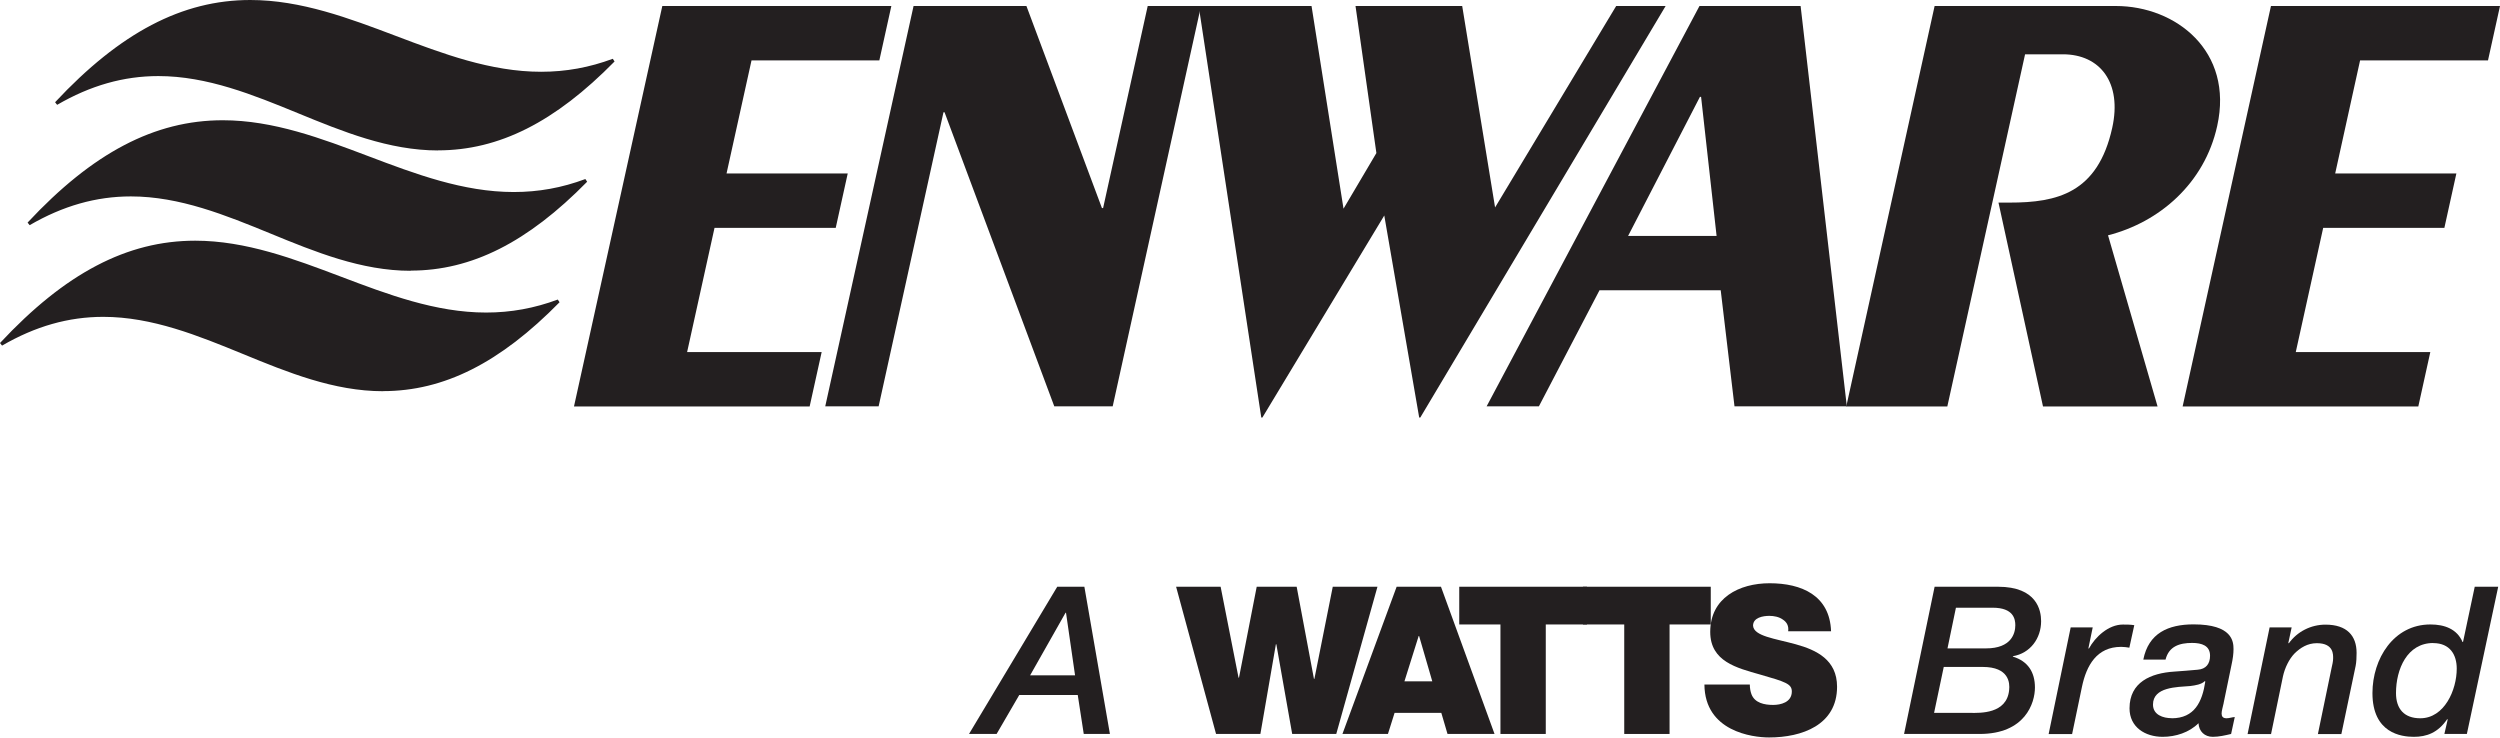
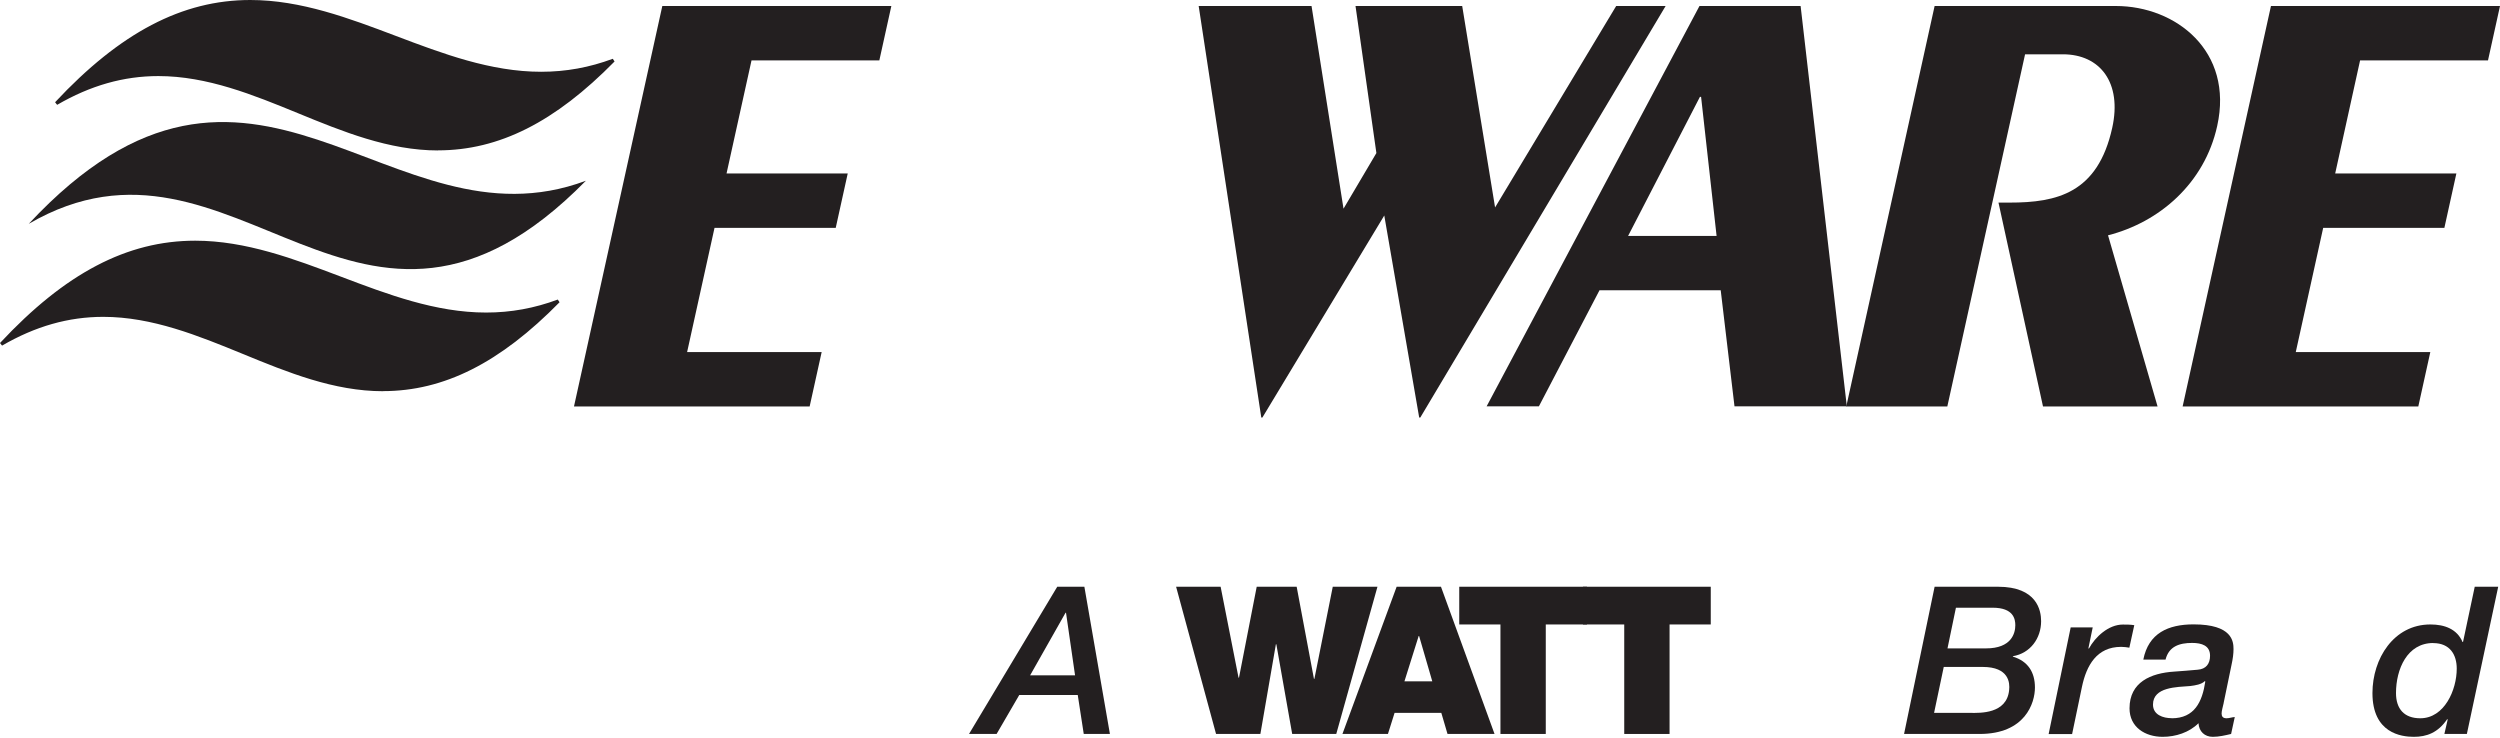
<svg xmlns="http://www.w3.org/2000/svg" fill="none" viewBox="0 0 200 59" height="59" width="200">
  <g clip-path="url(#clip0_1_99)">
    <path fill="#231F20" d="M4.507 8.28C21.061 -1.355 30.942 23.29 49.079 4.824C33.321 10.717 22.451 -10.968 4.507 8.28Z" />
    <path fill="#231F20" d="M35.048 12.036C31.114 12.036 27.41 10.523 23.834 9.054C20.265 7.591 16.575 6.086 12.669 6.086C9.889 6.086 7.238 6.839 4.572 8.387L4.407 8.179C9.617 2.602 14.583 0 20.021 0C24.077 0 27.94 1.462 31.673 2.875C35.4 4.287 39.255 5.742 43.289 5.742C45.274 5.742 47.152 5.398 49.022 4.703L49.165 4.918C44.4 9.771 39.914 12.029 35.041 12.029L35.048 12.036ZM12.669 5.821C16.632 5.821 20.344 7.34 23.934 8.81C27.488 10.265 31.172 11.771 35.048 11.771C39.699 11.771 44.006 9.663 48.57 5.147C46.851 5.728 45.117 6.007 43.296 6.007C39.212 6.007 35.335 4.538 31.58 3.118C27.868 1.713 24.027 0.258 20.021 0.258C14.862 0.265 10.133 2.645 5.195 7.742C7.646 6.452 10.104 5.821 12.669 5.821Z" />
    <path fill="#231F20" d="M2.3 17.907C18.854 8.272 28.735 32.917 46.872 14.459C31.114 20.351 20.244 -1.333 2.3 17.907Z" />
-     <path fill="#231F20" d="M32.849 21.663C28.914 21.663 25.21 20.151 21.634 18.681C18.065 17.219 14.375 15.713 10.469 15.713C7.689 15.713 5.038 16.466 2.372 18.014L2.207 17.806C7.417 12.222 12.376 9.62 17.822 9.62C21.878 9.62 25.74 11.082 29.473 12.495C33.2 13.907 37.055 15.362 41.096 15.362C43.081 15.362 44.952 15.025 46.829 14.323L46.972 14.538C42.207 19.391 37.721 21.649 32.856 21.649L32.849 21.663ZM10.462 15.455C14.425 15.455 18.137 16.975 21.727 18.444C25.281 19.9 28.965 21.405 32.841 21.405C37.492 21.405 41.799 19.297 46.363 14.781C44.644 15.362 42.909 15.642 41.089 15.642C37.005 15.642 33.128 14.172 29.373 12.753C25.661 11.348 21.82 9.892 17.814 9.892C12.655 9.892 7.925 12.272 2.981 17.369C5.432 16.079 7.89 15.448 10.455 15.448L10.462 15.455Z" />
    <path fill="#231F20" d="M0.1 27.541C16.654 17.907 26.535 42.552 44.672 24.093C28.914 29.986 18.044 8.301 0.1 27.541Z" />
    <path fill="#231F20" d="M30.641 31.297C26.707 31.297 23.003 29.785 19.427 28.315C15.858 26.853 12.168 25.348 8.262 25.348C5.482 25.348 2.831 26.1 0.165 27.649L0 27.441C5.21 21.857 10.168 19.255 15.614 19.255C19.67 19.255 23.533 20.717 27.266 22.129C30.992 23.541 34.848 25.004 38.889 25.004C40.874 25.004 42.752 24.66 44.622 23.964L44.765 24.179C40 29.032 35.514 31.29 30.641 31.29V31.297ZM8.262 25.082C12.225 25.082 15.937 26.602 19.527 28.072C23.081 29.527 26.765 31.032 30.641 31.032C35.292 31.032 39.599 28.925 44.163 24.409C42.444 24.989 40.709 25.269 38.889 25.269C34.805 25.269 30.928 23.799 27.173 22.38C23.461 20.975 19.62 19.52 15.614 19.52C10.455 19.52 5.726 21.9 0.788 26.996C3.239 25.706 5.69 25.075 8.262 25.075V25.082Z" />
    <path fill="#231F20" d="M45.919 32.516L52.985 0.48H71.308L70.347 4.832H60.122L58.123 13.878H67.818L66.858 18.229H57.162L54.969 28.165H65.733L64.772 32.516H45.919Z" />
-     <path fill="#231F20" d="M73.085 0.48H82.114L88.155 16.645H88.248L91.817 0.48H96.08L89.015 32.509H84.343L75.564 8.982H75.478L70.29 32.509H66.019L73.085 0.48Z" />
    <path fill="#231F20" d="M110.742 17.24L100.989 33.405H100.903L95.894 0.48H104.923L107.481 16.695L110.111 12.244L108.441 0.48H116.976L119.606 16.595L129.294 0.48H133.25L113.622 33.405H113.536L110.742 17.24Z" />
    <path fill="#231F20" d="M118.925 32.516L135.958 0.48H144.049L147.746 32.509H138.76L137.657 23.219H127.961L123.11 32.509H118.925V32.516ZM130.254 18.875H137.327L136.087 7.749H135.994L130.247 18.875H130.254Z" />
    <path fill="#231F20" d="M147.703 32.516L154.769 0.48H169.265C174.074 0.48 178.703 4.093 177.377 10.072C176.367 14.674 172.741 17.785 168.642 18.824L172.605 32.516H163.44L159.878 16.208H160.767C164.55 16.208 167.825 15.462 168.979 10.222C169.774 6.616 168.011 4.344 165.03 4.344H162.006L155.786 32.516H147.696H147.703Z" />
    <path fill="#231F20" d="M174.611 32.516L181.677 0.48H200L199.04 4.832H188.807L186.815 13.878H196.51L195.55 18.229H185.855L183.662 28.165H194.425L193.465 32.516H174.604H174.611Z" />
    <path fill="#231F20" d="M84.572 46.939H86.75L88.793 58.717H86.7L86.22 55.599H81.541L79.728 58.717H77.521L84.579 46.939H84.572ZM85.281 49.018H85.245L82.408 54.029H86.005L85.281 49.018Z" />
    <path fill="#231F20" d="M106.901 58.717H103.375L102.107 51.541H102.071L100.831 58.717H97.284L94.088 46.939H97.65L99.083 54.215H99.119L100.537 46.939H103.733L105.116 54.308H105.152L106.621 46.939H110.197L106.901 58.717Z" />
    <path fill="#231F20" d="M111.731 46.939H115.278L119.563 58.717H115.801L115.306 57.032H111.566L111.035 58.717H107.395L111.731 46.939ZM114.583 54.509L113.529 50.882H113.493L112.354 54.509H114.583Z" />
    <path fill="#231F20" d="M120.036 49.957H116.74V46.939H126.958V49.957H123.662V58.717H120.036V49.957Z" />
    <path fill="#231F20" d="M129.932 49.957H126.636V46.939H136.861V49.957H133.565V58.717H129.939V49.957H129.932Z" />
-     <path fill="#231F20" d="M139.986 54.76C139.986 55.054 140.036 55.319 140.115 55.534C140.38 56.244 141.168 56.394 141.849 56.394C142.444 56.394 143.346 56.194 143.346 55.319C143.346 54.71 142.838 54.545 140.81 53.964C138.947 53.434 136.818 52.925 136.818 50.552C136.818 47.828 139.14 46.66 141.569 46.66C144.128 46.66 146.385 47.634 146.485 50.502H143.053C143.117 50.057 142.924 49.756 142.623 49.563C142.329 49.348 141.913 49.269 141.548 49.269C141.053 49.269 140.244 49.398 140.244 50.057C140.308 50.896 141.992 51.082 143.655 51.541C145.317 52 146.965 52.781 146.965 54.939C146.965 58.007 144.149 58.996 141.526 58.996C140.193 58.996 136.381 58.516 136.353 54.76H139.978H139.986Z" />
    <path fill="#231F20" d="M154.762 46.939H159.842C162.96 46.939 163.289 48.839 163.289 49.692C163.289 51.075 162.415 52.265 161.032 52.495V52.53C162.236 52.896 162.795 53.771 162.795 55.004C162.795 56.236 162.021 58.717 158.373 58.717H152.325L154.769 46.939H154.762ZM154.726 57.032H157.678C158.373 57.032 160.545 57.133 160.731 55.204C160.795 54.645 160.731 53.355 158.617 53.355H155.5L154.726 57.032ZM155.801 51.871H158.882C160.924 51.871 161.225 50.652 161.225 50.022C161.225 49.541 161.096 48.617 159.412 48.617H156.474L155.801 51.864V51.871Z" />
    <path fill="#231F20" d="M165.64 50.194H167.417L167.073 51.857L167.109 51.892C167.617 50.953 168.678 49.964 169.832 49.964C170.125 49.964 170.441 49.964 170.742 50.014L170.348 51.814C170.133 51.778 169.903 51.749 169.688 51.749C167.746 51.749 166.915 53.233 166.557 54.946L165.769 58.724H163.891L165.654 50.194H165.64Z" />
    <path fill="#231F20" d="M177.893 56.244C177.829 56.559 177.728 56.853 177.728 57.082C177.728 57.312 177.829 57.462 178.123 57.462C178.338 57.462 178.567 57.376 178.782 57.362L178.488 58.717C178.008 58.831 177.513 58.946 177.019 58.946C176.374 58.946 175.915 58.516 175.88 57.857C175.134 58.602 174.052 58.946 173.013 58.946C171.609 58.946 170.362 58.172 170.362 56.667C170.362 54.574 172.06 53.849 173.938 53.728C174.561 53.692 175.206 53.627 175.815 53.577C176.489 53.527 176.804 53.097 176.804 52.459C176.804 51.649 176.145 51.434 175.371 51.434C174.346 51.434 173.508 51.713 173.243 52.767H171.465C171.881 50.652 173.458 49.95 175.485 49.95C178.588 49.95 178.681 51.319 178.681 51.928C178.681 52.294 178.631 52.688 178.517 53.211L177.893 56.229V56.244ZM173.737 57.462C175.564 57.462 176.181 56.143 176.424 54.523L176.388 54.487C176.123 54.753 175.629 54.831 175.22 54.882C174.167 54.968 172.239 54.946 172.239 56.366C172.239 57.19 173.049 57.455 173.737 57.455V57.462Z" />
-     <path fill="#231F20" d="M181.569 50.194H183.332L183.067 51.434L183.103 51.469C183.776 50.53 184.866 49.971 186.041 49.971C187.753 49.971 188.527 50.86 188.527 52.229C188.527 52.545 188.513 52.989 188.449 53.283L187.309 58.724H185.432L186.521 53.462C186.585 53.183 186.65 52.903 186.65 52.674C186.65 52.394 186.714 51.455 185.346 51.455C184.6 51.455 184.027 51.821 183.561 52.279C183.131 52.724 182.788 53.419 182.637 54.108L181.684 58.724H179.807L181.569 50.194Z" />
    <path fill="#231F20" d="M197.349 58.717H195.55L195.815 57.563L195.779 57.527C195.034 58.631 194.117 58.946 193.106 58.946C192.096 58.946 189.796 58.652 189.796 55.448C189.796 52.695 191.494 49.957 194.432 49.957C195.572 49.957 196.56 50.323 197.005 51.362H197.041L197.979 46.939H199.857L197.349 58.717ZM194.661 51.441C192.569 51.441 191.68 53.534 191.68 55.448C191.68 56.717 192.34 57.462 193.622 57.462C195.55 57.462 196.539 55.204 196.539 53.491C196.539 52.373 195.994 51.448 194.661 51.448V51.441Z" />
  </g>
  <defs>
    <clipPath id="clip0_1_99">
      <rect fill="white" height="58.996" width="200" />
    </clipPath>
  </defs>
</svg>